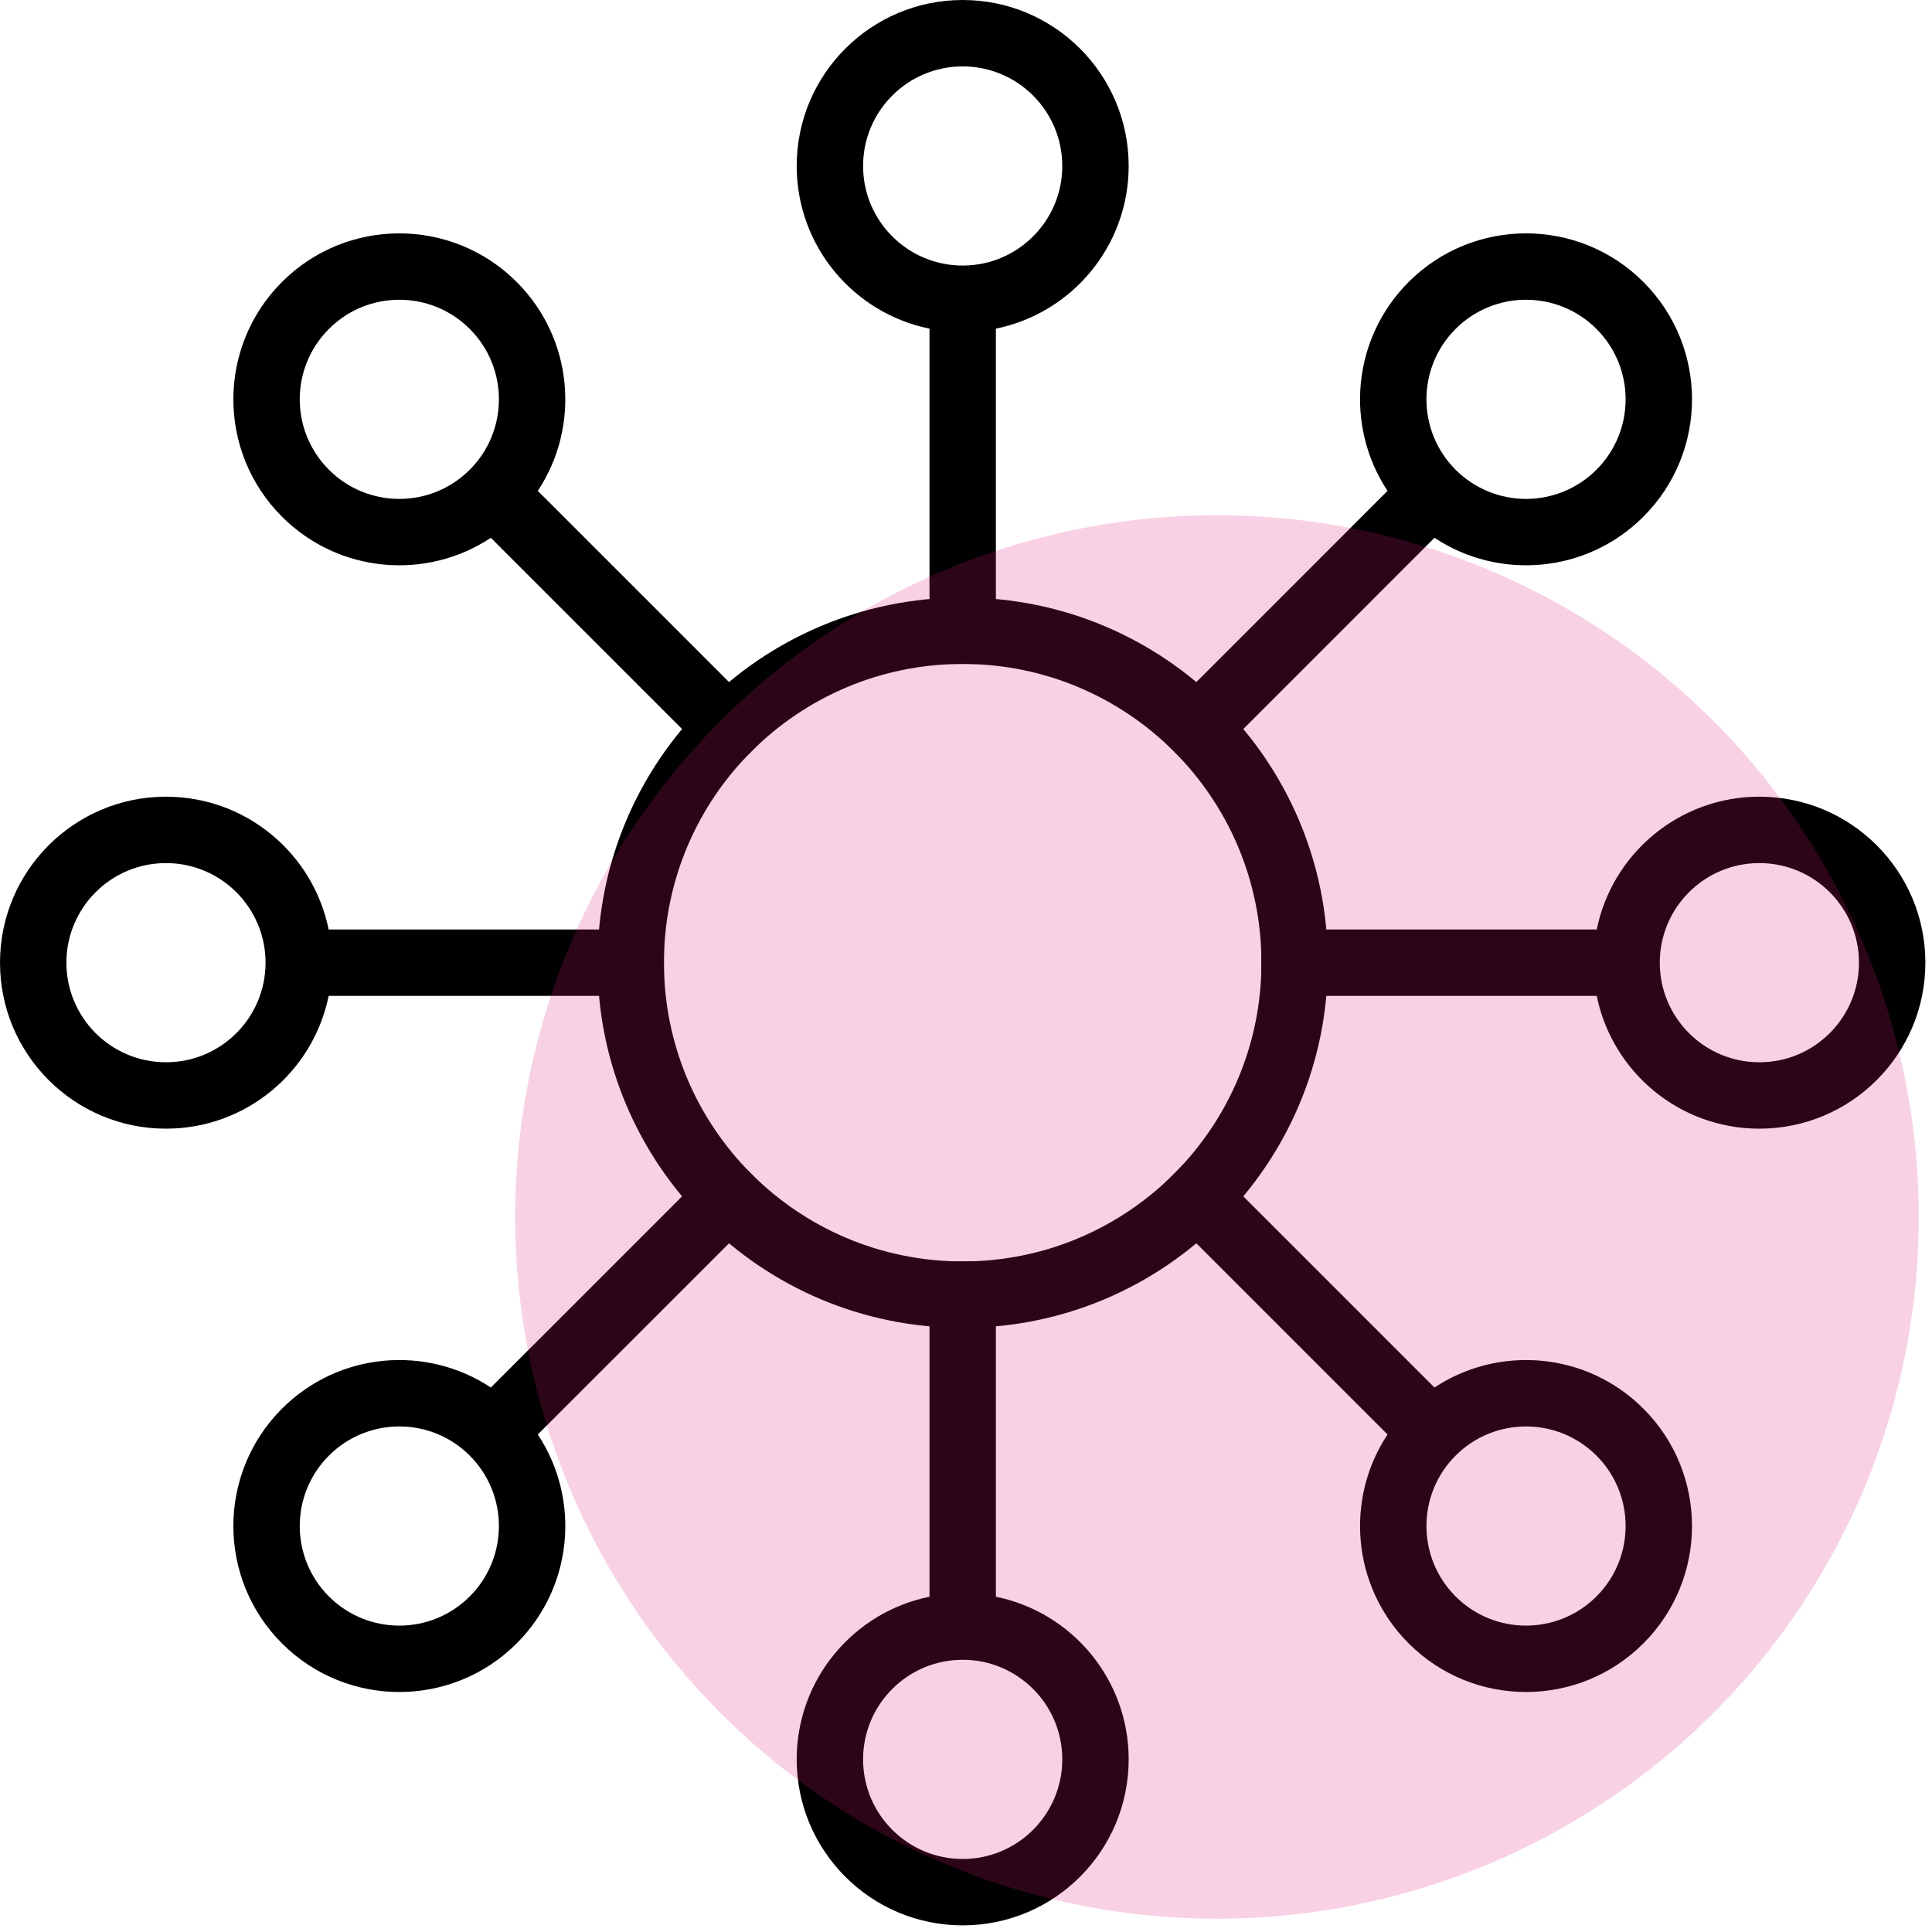
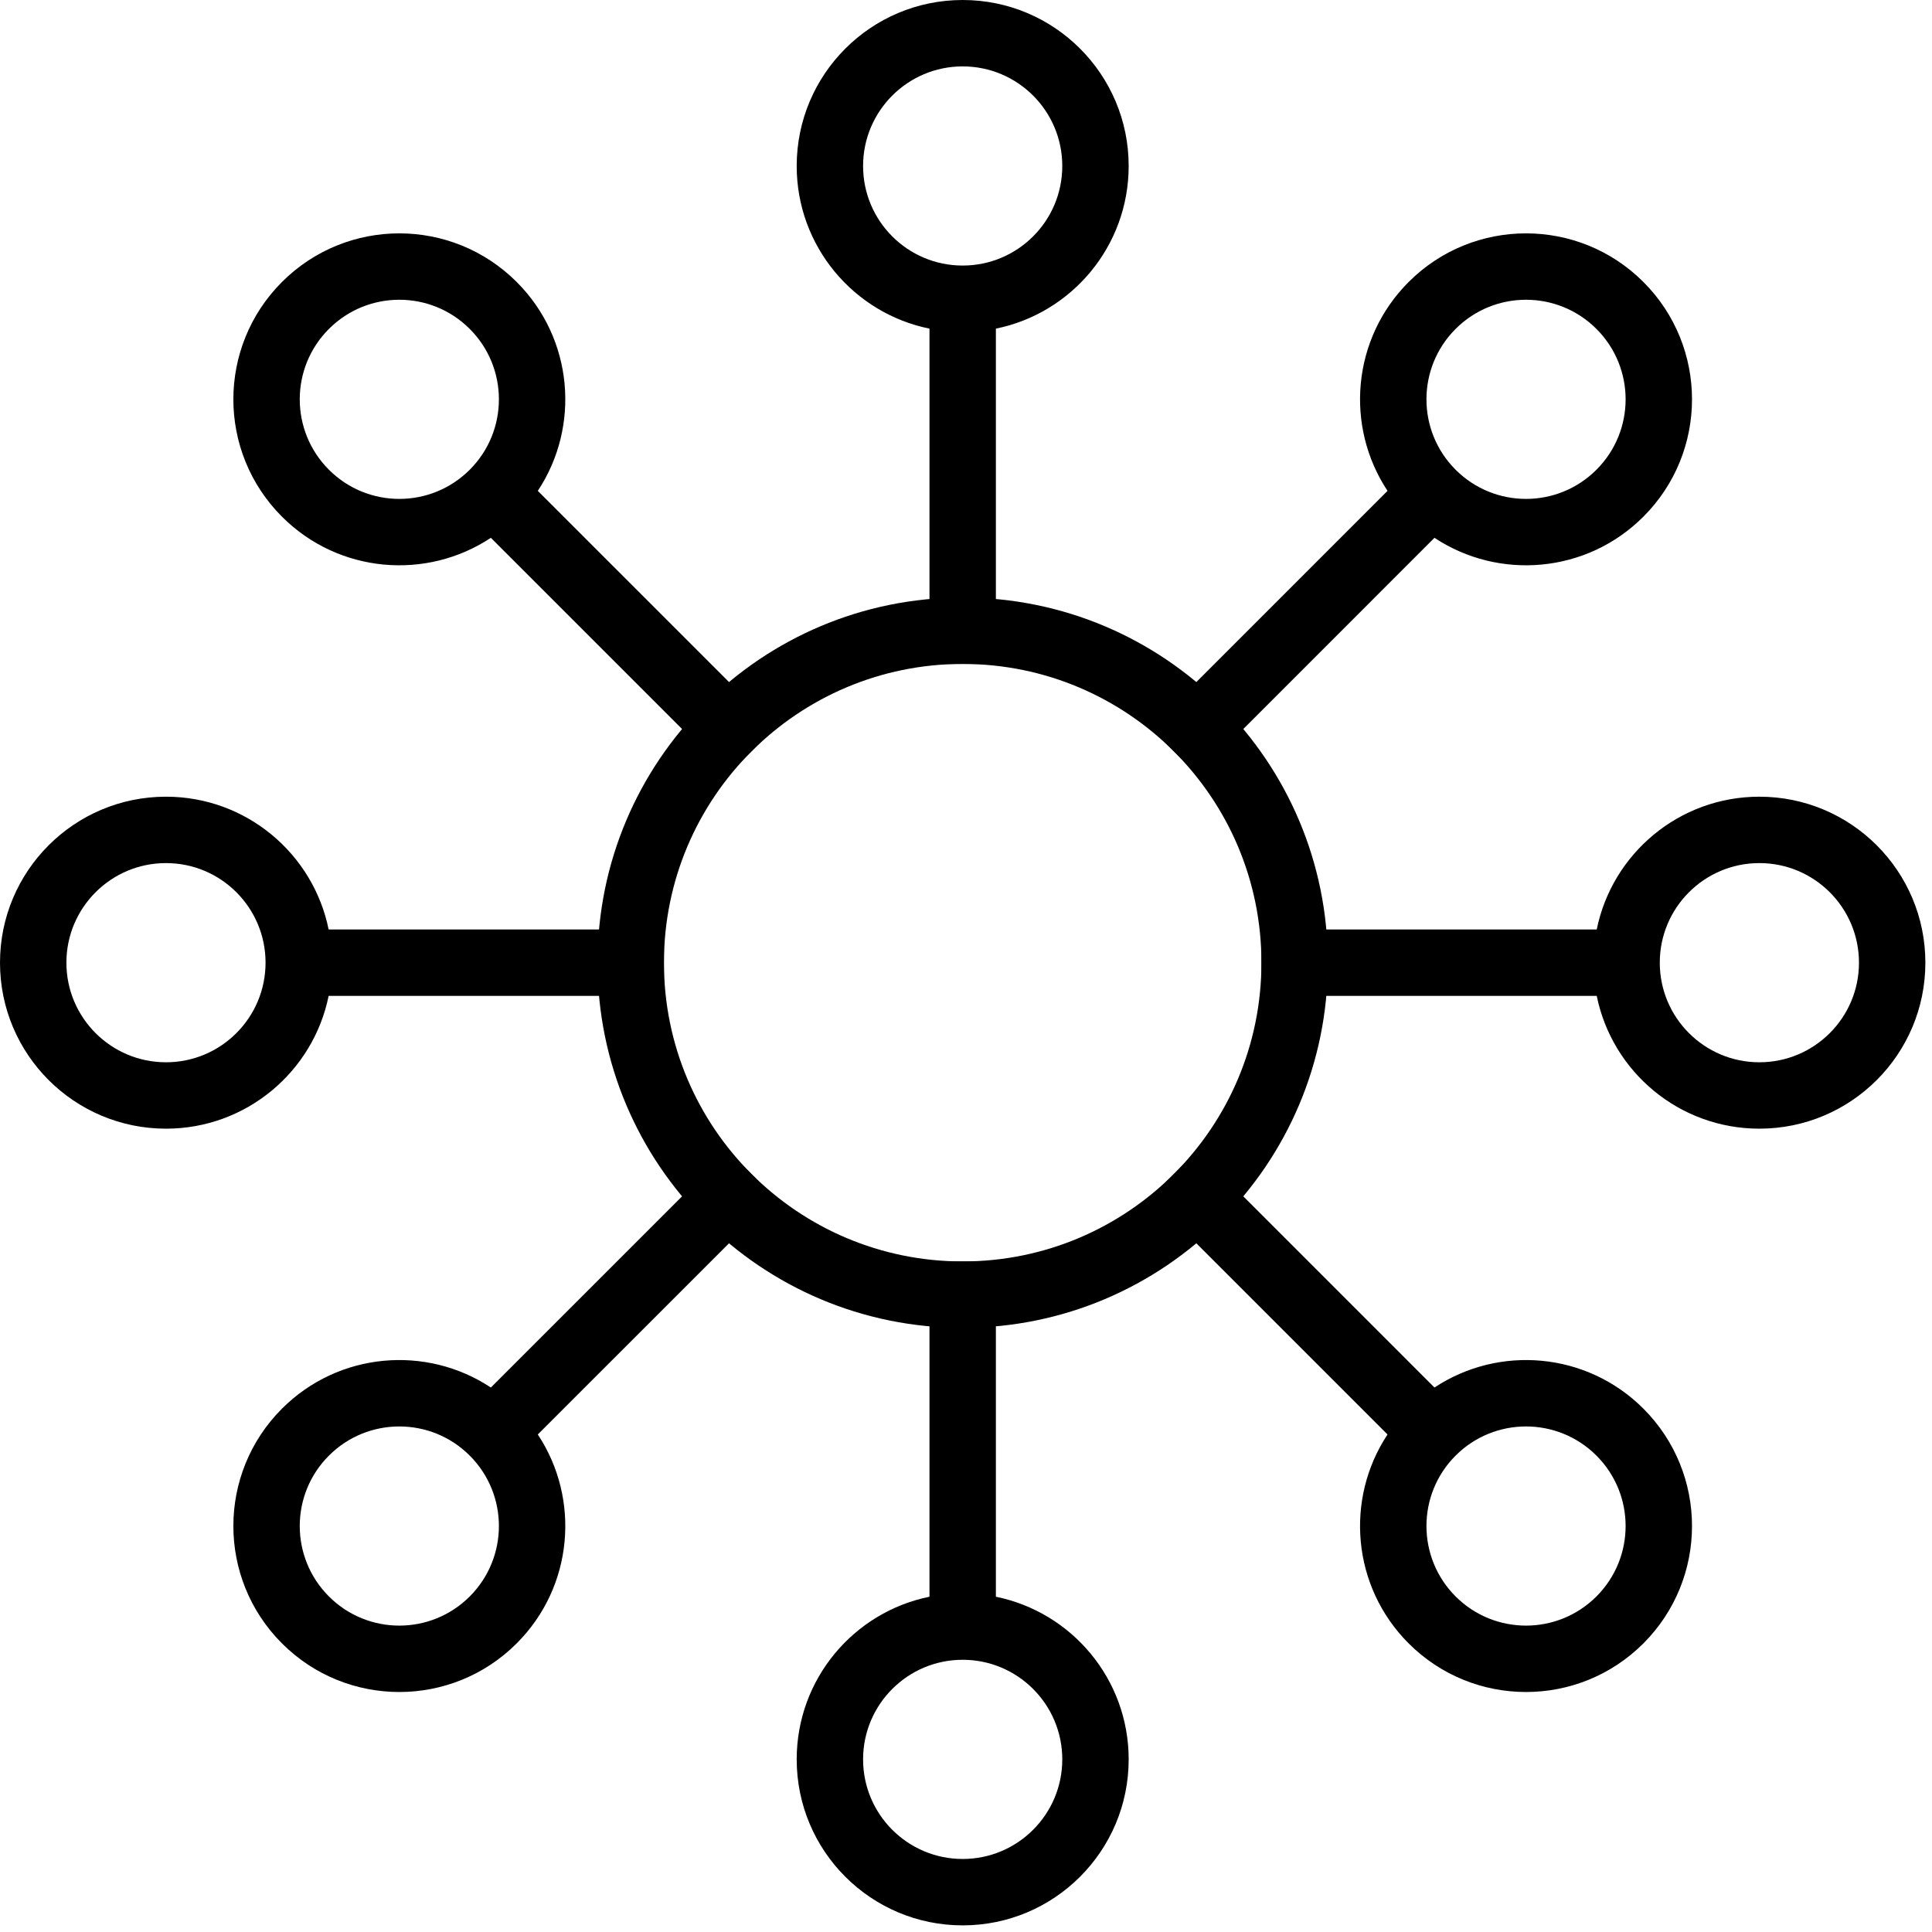
<svg xmlns="http://www.w3.org/2000/svg" width="60px" height="60px" viewBox="0 0 60 60" version="1.1">
  <title>65FF0DFA-84F4-4E3B-8565-C3B77A15B4A2</title>
  <g id="Care-as-One-Landing-Page" stroke="none" stroke-width="1" fill="none" fill-rule="evenodd">
    <g id="About-Us" transform="translate(-974, -764)">
      <g id="Group-34" transform="translate(974, 764)">
        <g id="noun_Network_258371" fill="#000000" fill-rule="nonzero">
          <path d="M18.557,29.897 C18.557,23.634 23.634,18.557 29.897,18.557 C36.16,18.557 41.237,23.634 41.237,29.897 C41.237,36.16 36.16,41.237 29.897,41.237 C23.634,41.237 18.557,36.16 18.557,29.897 Z M39.175,29.897 C39.175,24.773 35.021,20.619 29.897,20.619 C24.773,20.619 20.619,24.773 20.619,29.897 C20.619,35.021 24.773,39.175 29.897,39.175 C35.021,39.175 39.175,35.021 39.175,29.897 Z" id="Shape" />
-           <path d="M30.928,20.619 L28.866,20.619 L28.866,10.206 C26.513,9.729 24.742,7.648 24.742,5.155 C24.742,2.308 27.05,0 29.897,0 C32.744,0 35.052,2.308 35.052,5.155 C35.052,7.648 33.281,9.729 30.928,10.206 L30.928,20.619 Z M29.897,2.062 C28.189,2.062 26.804,3.447 26.804,5.155 C26.804,6.863 28.189,8.247 29.897,8.247 C31.605,8.247 32.99,6.863 32.99,5.155 C32.99,3.447 31.605,2.062 29.897,2.062 Z M37.187,24.065 L35.729,22.607 L43.091,15.244 C41.765,13.243 41.984,10.52 43.747,8.757 C45.76,6.744 49.024,6.744 51.037,8.757 C53.05,10.77 53.05,14.033 51.037,16.046 C49.274,17.81 46.551,18.028 44.549,16.702 L37.187,24.065 Z M39.175,30.928 L39.175,28.866 L49.588,28.866 C50.065,26.513 52.145,24.742 54.639,24.742 C57.486,24.742 59.794,27.05 59.794,29.897 C59.794,32.744 57.486,35.052 54.639,35.052 C52.145,35.052 50.065,33.281 49.588,30.928 L39.175,30.928 Z M35.729,37.187 L37.187,35.729 L44.549,43.091 C46.551,41.765 49.274,41.984 51.037,43.747 C53.05,45.76 53.05,49.024 51.037,51.037 C49.024,53.05 45.76,53.05 43.747,51.037 C41.984,49.274 41.765,46.551 43.091,44.549 L35.729,37.187 Z M28.866,39.175 L30.928,39.175 L30.928,49.588 C33.281,50.065 35.052,52.145 35.052,54.639 C35.052,57.486 32.744,59.794 29.897,59.794 C27.05,59.794 24.742,57.486 24.742,54.639 C24.742,52.145 26.513,50.065 28.866,49.588 L28.866,39.175 Z M22.607,35.729 L24.065,37.187 L16.702,44.549 C18.028,46.551 17.81,49.274 16.046,51.037 C14.033,53.05 10.77,53.05 8.757,51.037 C6.744,49.024 6.744,45.76 8.757,43.747 C10.52,41.984 13.243,41.765 15.244,43.091 L22.607,35.729 Z M20.619,28.866 L20.619,30.928 L10.206,30.928 C9.729,33.281 7.648,35.052 5.155,35.052 C2.308,35.052 0,32.744 0,29.897 C0,27.05 2.308,24.742 5.155,24.742 C7.648,24.742 9.729,26.513 10.206,28.866 L20.619,28.866 Z M24.065,22.607 L22.607,24.065 L15.244,16.702 C13.243,18.028 10.52,17.81 8.757,16.046 C6.744,14.033 6.744,10.77 8.757,8.757 C10.77,6.744 14.033,6.744 16.046,8.757 C17.81,10.52 18.028,13.243 16.702,15.244 L24.065,22.607 Z M49.579,10.215 C48.371,9.007 46.413,9.007 45.205,10.215 C43.998,11.422 43.998,13.381 45.205,14.588 C46.413,15.796 48.371,15.796 49.579,14.588 C50.787,13.381 50.787,11.422 49.579,10.215 Z M57.732,29.897 C57.732,28.189 56.347,26.804 54.639,26.804 C52.931,26.804 51.546,28.189 51.546,29.897 C51.546,31.605 52.931,32.99 54.639,32.99 C56.347,32.99 57.732,31.605 57.732,29.897 Z M49.579,49.579 C50.787,48.371 50.787,46.413 49.579,45.205 C48.371,43.998 46.413,43.998 45.205,45.205 C43.998,46.413 43.998,48.371 45.205,49.579 C46.413,50.787 48.371,50.787 49.579,49.579 Z M29.897,57.732 C31.605,57.732 32.99,56.347 32.99,54.639 C32.99,52.931 31.605,51.546 29.897,51.546 C28.189,51.546 26.804,52.931 26.804,54.639 C26.804,56.347 28.189,57.732 29.897,57.732 Z M10.215,49.579 C11.422,50.787 13.381,50.787 14.588,49.579 C15.796,48.371 15.796,46.413 14.588,45.205 C13.381,43.998 11.422,43.998 10.215,45.205 C9.007,46.413 9.007,48.371 10.215,49.579 Z M2.062,29.897 C2.062,31.605 3.447,32.99 5.155,32.99 C6.863,32.99 8.247,31.605 8.247,29.897 C8.247,28.189 6.863,26.804 5.155,26.804 C3.447,26.804 2.062,28.189 2.062,29.897 Z M10.215,10.215 C9.007,11.422 9.007,13.381 10.215,14.588 C11.422,15.796 13.381,15.796 14.588,14.588 C15.796,13.381 15.796,11.422 14.588,10.215 C13.381,9.007 11.422,9.007 10.215,10.215 Z" id="Shape" />
+           <path d="M30.928,20.619 L28.866,20.619 L28.866,10.206 C26.513,9.729 24.742,7.648 24.742,5.155 C24.742,2.308 27.05,0 29.897,0 C32.744,0 35.052,2.308 35.052,5.155 C35.052,7.648 33.281,9.729 30.928,10.206 L30.928,20.619 Z M29.897,2.062 C28.189,2.062 26.804,3.447 26.804,5.155 C26.804,6.863 28.189,8.247 29.897,8.247 C31.605,8.247 32.99,6.863 32.99,5.155 C32.99,3.447 31.605,2.062 29.897,2.062 Z M37.187,24.065 L35.729,22.607 L43.091,15.244 C41.765,13.243 41.984,10.52 43.747,8.757 C45.76,6.744 49.024,6.744 51.037,8.757 C53.05,10.77 53.05,14.033 51.037,16.046 C49.274,17.81 46.551,18.028 44.549,16.702 L37.187,24.065 Z M39.175,30.928 L39.175,28.866 L49.588,28.866 C50.065,26.513 52.145,24.742 54.639,24.742 C57.486,24.742 59.794,27.05 59.794,29.897 C59.794,32.744 57.486,35.052 54.639,35.052 C52.145,35.052 50.065,33.281 49.588,30.928 L39.175,30.928 M35.729,37.187 L37.187,35.729 L44.549,43.091 C46.551,41.765 49.274,41.984 51.037,43.747 C53.05,45.76 53.05,49.024 51.037,51.037 C49.024,53.05 45.76,53.05 43.747,51.037 C41.984,49.274 41.765,46.551 43.091,44.549 L35.729,37.187 Z M28.866,39.175 L30.928,39.175 L30.928,49.588 C33.281,50.065 35.052,52.145 35.052,54.639 C35.052,57.486 32.744,59.794 29.897,59.794 C27.05,59.794 24.742,57.486 24.742,54.639 C24.742,52.145 26.513,50.065 28.866,49.588 L28.866,39.175 Z M22.607,35.729 L24.065,37.187 L16.702,44.549 C18.028,46.551 17.81,49.274 16.046,51.037 C14.033,53.05 10.77,53.05 8.757,51.037 C6.744,49.024 6.744,45.76 8.757,43.747 C10.52,41.984 13.243,41.765 15.244,43.091 L22.607,35.729 Z M20.619,28.866 L20.619,30.928 L10.206,30.928 C9.729,33.281 7.648,35.052 5.155,35.052 C2.308,35.052 0,32.744 0,29.897 C0,27.05 2.308,24.742 5.155,24.742 C7.648,24.742 9.729,26.513 10.206,28.866 L20.619,28.866 Z M24.065,22.607 L22.607,24.065 L15.244,16.702 C13.243,18.028 10.52,17.81 8.757,16.046 C6.744,14.033 6.744,10.77 8.757,8.757 C10.77,6.744 14.033,6.744 16.046,8.757 C17.81,10.52 18.028,13.243 16.702,15.244 L24.065,22.607 Z M49.579,10.215 C48.371,9.007 46.413,9.007 45.205,10.215 C43.998,11.422 43.998,13.381 45.205,14.588 C46.413,15.796 48.371,15.796 49.579,14.588 C50.787,13.381 50.787,11.422 49.579,10.215 Z M57.732,29.897 C57.732,28.189 56.347,26.804 54.639,26.804 C52.931,26.804 51.546,28.189 51.546,29.897 C51.546,31.605 52.931,32.99 54.639,32.99 C56.347,32.99 57.732,31.605 57.732,29.897 Z M49.579,49.579 C50.787,48.371 50.787,46.413 49.579,45.205 C48.371,43.998 46.413,43.998 45.205,45.205 C43.998,46.413 43.998,48.371 45.205,49.579 C46.413,50.787 48.371,50.787 49.579,49.579 Z M29.897,57.732 C31.605,57.732 32.99,56.347 32.99,54.639 C32.99,52.931 31.605,51.546 29.897,51.546 C28.189,51.546 26.804,52.931 26.804,54.639 C26.804,56.347 28.189,57.732 29.897,57.732 Z M10.215,49.579 C11.422,50.787 13.381,50.787 14.588,49.579 C15.796,48.371 15.796,46.413 14.588,45.205 C13.381,43.998 11.422,43.998 10.215,45.205 C9.007,46.413 9.007,48.371 10.215,49.579 Z M2.062,29.897 C2.062,31.605 3.447,32.99 5.155,32.99 C6.863,32.99 8.247,31.605 8.247,29.897 C8.247,28.189 6.863,26.804 5.155,26.804 C3.447,26.804 2.062,28.189 2.062,29.897 Z M10.215,10.215 C9.007,11.422 9.007,13.381 10.215,14.588 C11.422,15.796 13.381,15.796 14.588,14.588 C15.796,13.381 15.796,11.422 14.588,10.215 C13.381,9.007 11.422,9.007 10.215,10.215 Z" id="Shape" />
        </g>
-         <circle id="Oval" fill="#E31C79" opacity="0.2" cx="37.794" cy="37.794" r="21.794" />
      </g>
    </g>
  </g>
</svg>